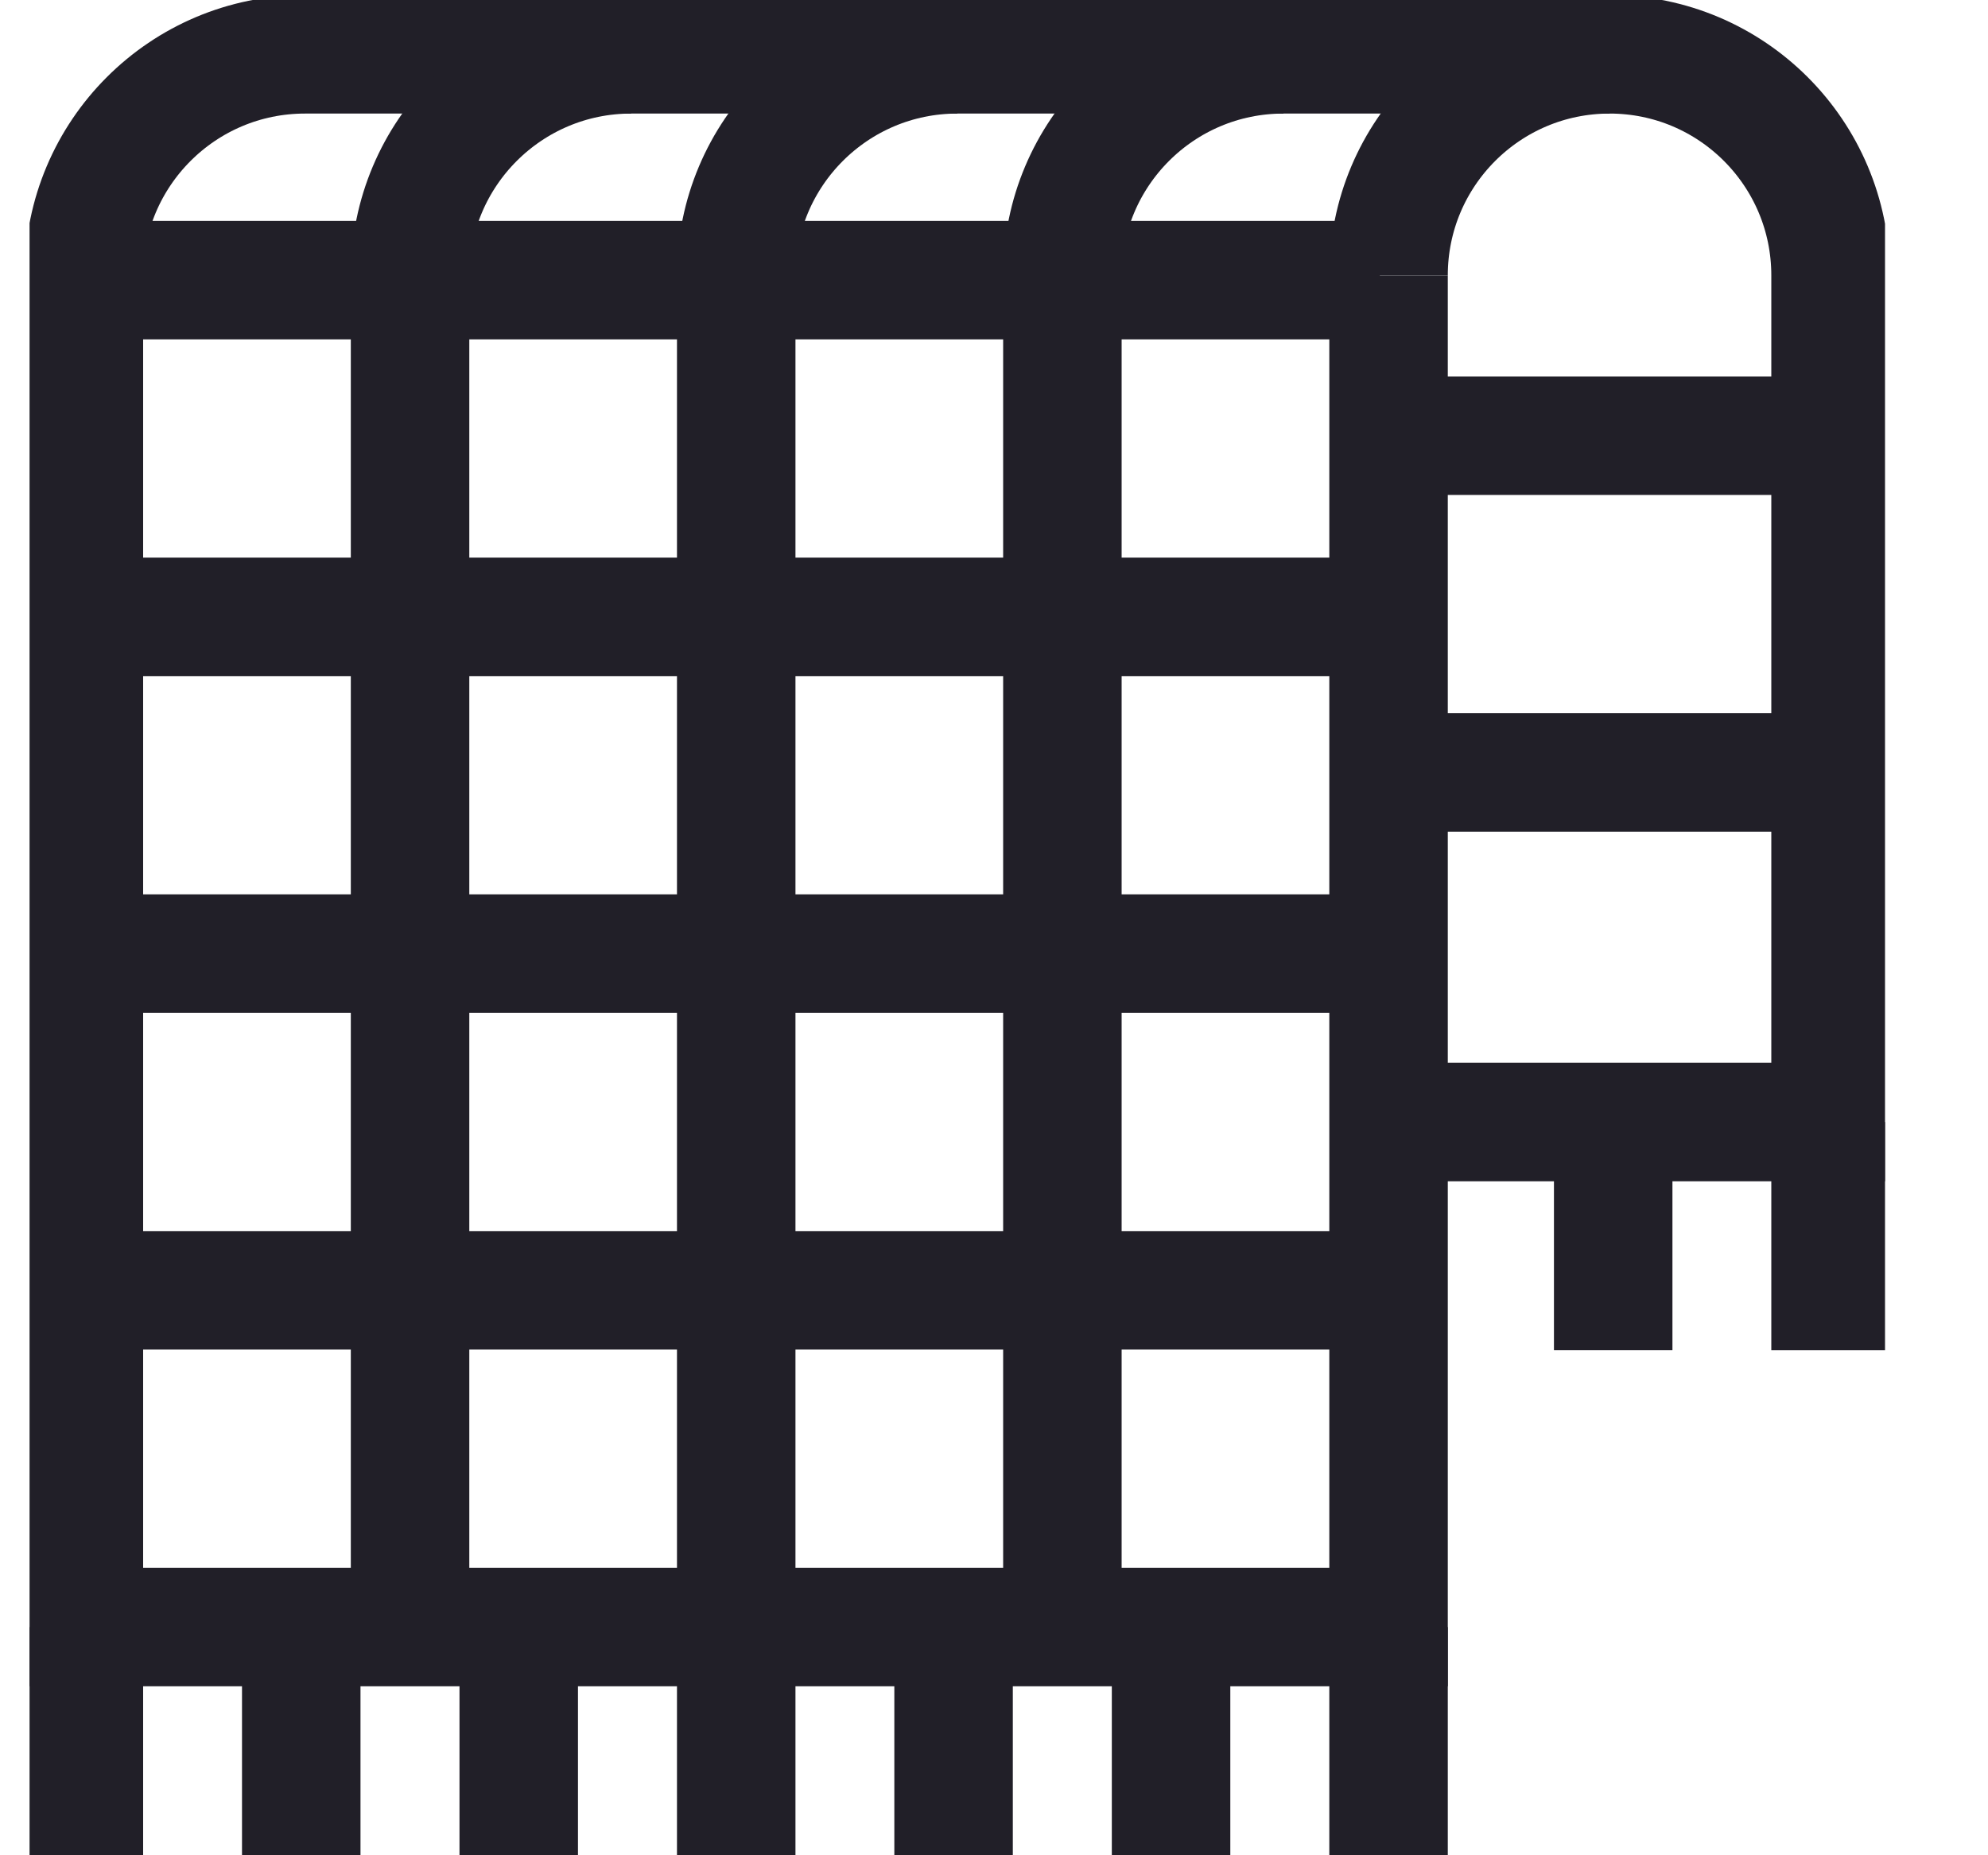
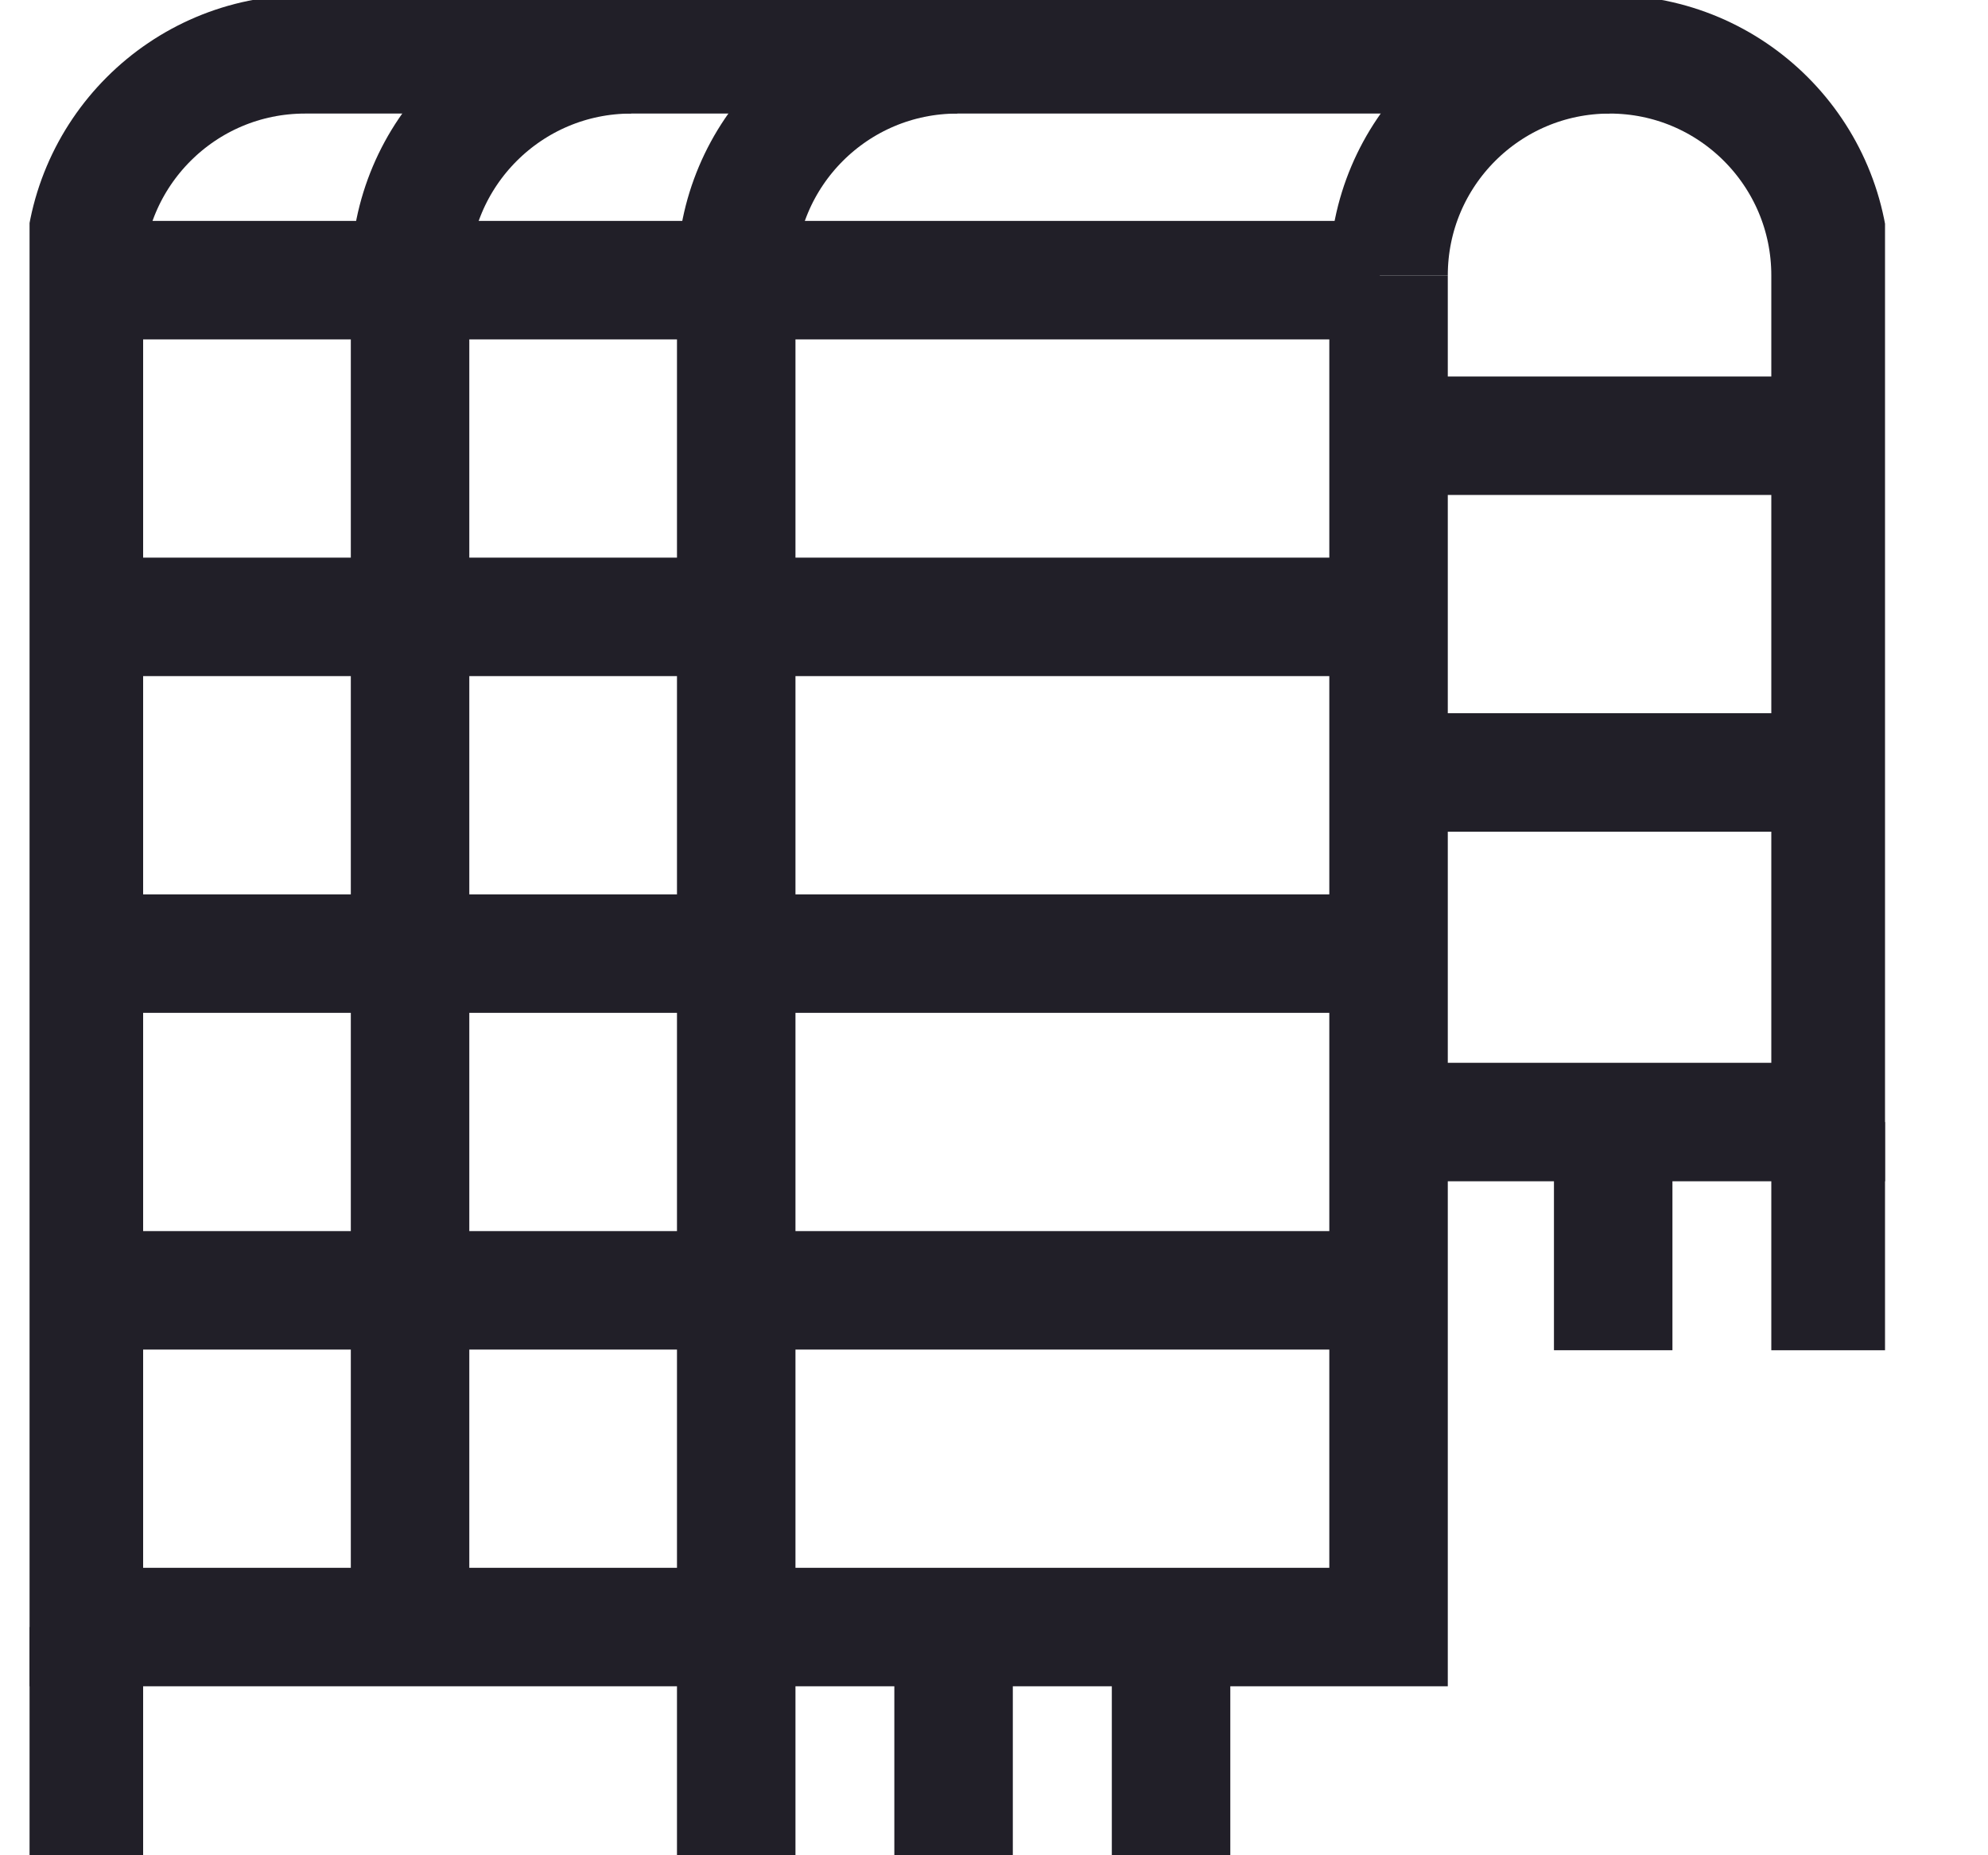
<svg xmlns="http://www.w3.org/2000/svg" width="15" height="14" viewBox="0 0 15 14" fill="none">
  <g clip-path="url(#clip0_1363_10719)">
    <path d="M10.477 2.078C10.477 1.157 11.223 0.41 12.145 0.41C13.066 0.41 13.812 1.157 13.812 2.078V8.467H10.477" stroke="#211F28" stroke-width="0.894" stroke-miterlimit="10" />
    <path d="M12.145 0.41H2.301C1.38 0.41 0.633 1.157 0.633 2.078V12.278H10.477V2.078" stroke="#211F28" stroke-width="0.894" stroke-miterlimit="10" />
    <path d="M3.094 12.278V2.078C3.094 1.157 3.841 0.41 4.762 0.41" stroke="#211F28" stroke-width="0.894" stroke-miterlimit="10" />
    <path d="M7.223 0.41C6.301 0.41 5.555 1.157 5.555 2.078V12.278" stroke="#211F28" stroke-width="0.894" stroke-miterlimit="10" />
-     <path d="M9.684 0.41C8.762 0.41 8.016 1.157 8.016 2.078V12.278" stroke="#211F28" stroke-width="0.894" stroke-miterlimit="10" />
    <path d="M10.411 9.737H0.697" stroke="#211F28" stroke-width="0.894" stroke-miterlimit="10" />
    <path d="M10.411 7.196H0.697" stroke="#211F28" stroke-width="0.894" stroke-miterlimit="10" />
    <path d="M10.411 4.655H0.697" stroke="#211F28" stroke-width="0.894" stroke-miterlimit="10" />
    <path d="M10.412 5.829H13.813" stroke="#211F28" stroke-width="0.894" stroke-miterlimit="10" />
    <path d="M10.412 3.288H13.813" stroke="#211F28" stroke-width="0.894" stroke-miterlimit="10" />
    <path d="M10.411 2.114H0.697" stroke="#211F28" stroke-width="0.894" stroke-miterlimit="10" />
    <path d="M0.633 12.278V14" stroke="#211F28" stroke-width="0.894" stroke-miterlimit="10" />
-     <path d="M2.273 12.278V14" stroke="#211F28" stroke-width="0.894" stroke-miterlimit="10" />
-     <path d="M3.914 12.278V14" stroke="#211F28" stroke-width="0.894" stroke-miterlimit="10" />
    <path d="M5.555 12.278V14" stroke="#211F28" stroke-width="0.894" stroke-miterlimit="10" />
    <path d="M7.195 12.278V14" stroke="#211F28" stroke-width="0.894" stroke-miterlimit="10" />
    <path d="M8.836 12.278V14" stroke="#211F28" stroke-width="0.894" stroke-miterlimit="10" />
-     <path d="M10.477 12.278V14" stroke="#211F28" stroke-width="0.894" stroke-miterlimit="10" />
    <path d="M12.172 8.467V10.189" stroke="#211F28" stroke-width="0.894" stroke-miterlimit="10" />
    <path d="M13.812 8.467V10.189" stroke="#211F28" stroke-width="0.894" stroke-miterlimit="10" />
  </g>
  <defs>
    <clipPath id="clip0_1363_10719">
      <rect width="14" height="14" fill="white" transform="translate(0.223)" />
    </clipPath>
  </defs>
</svg>